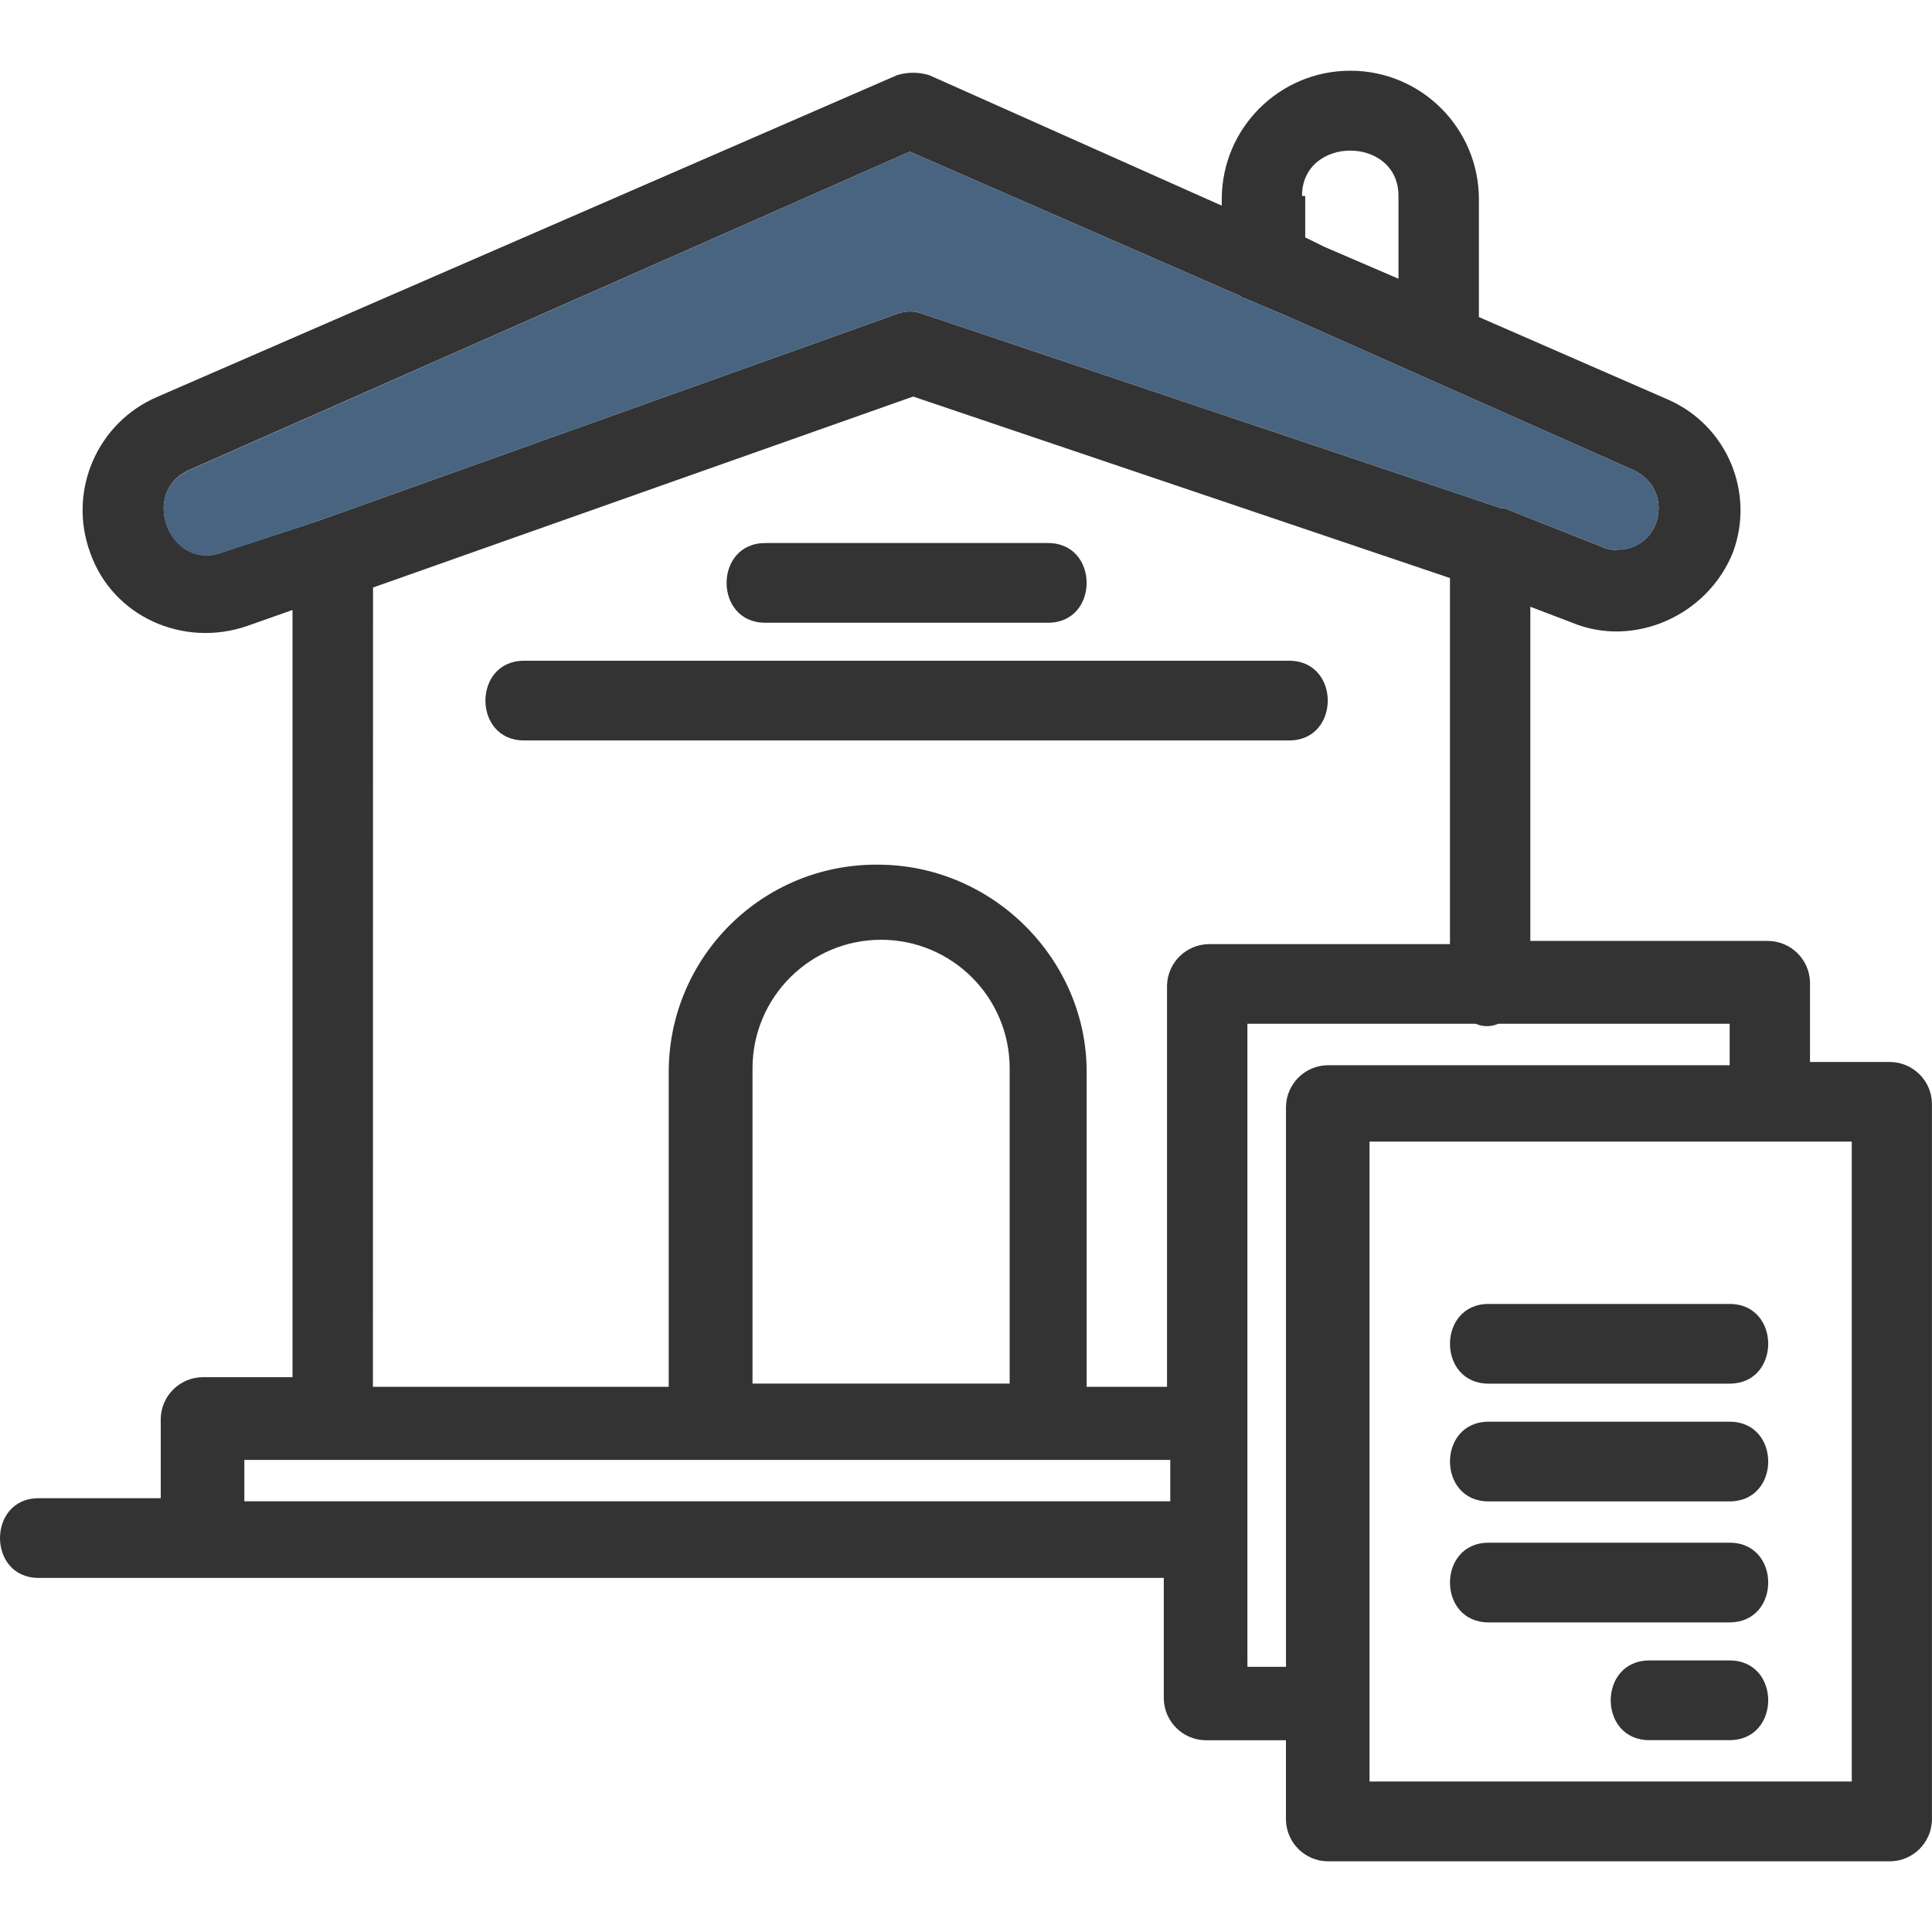
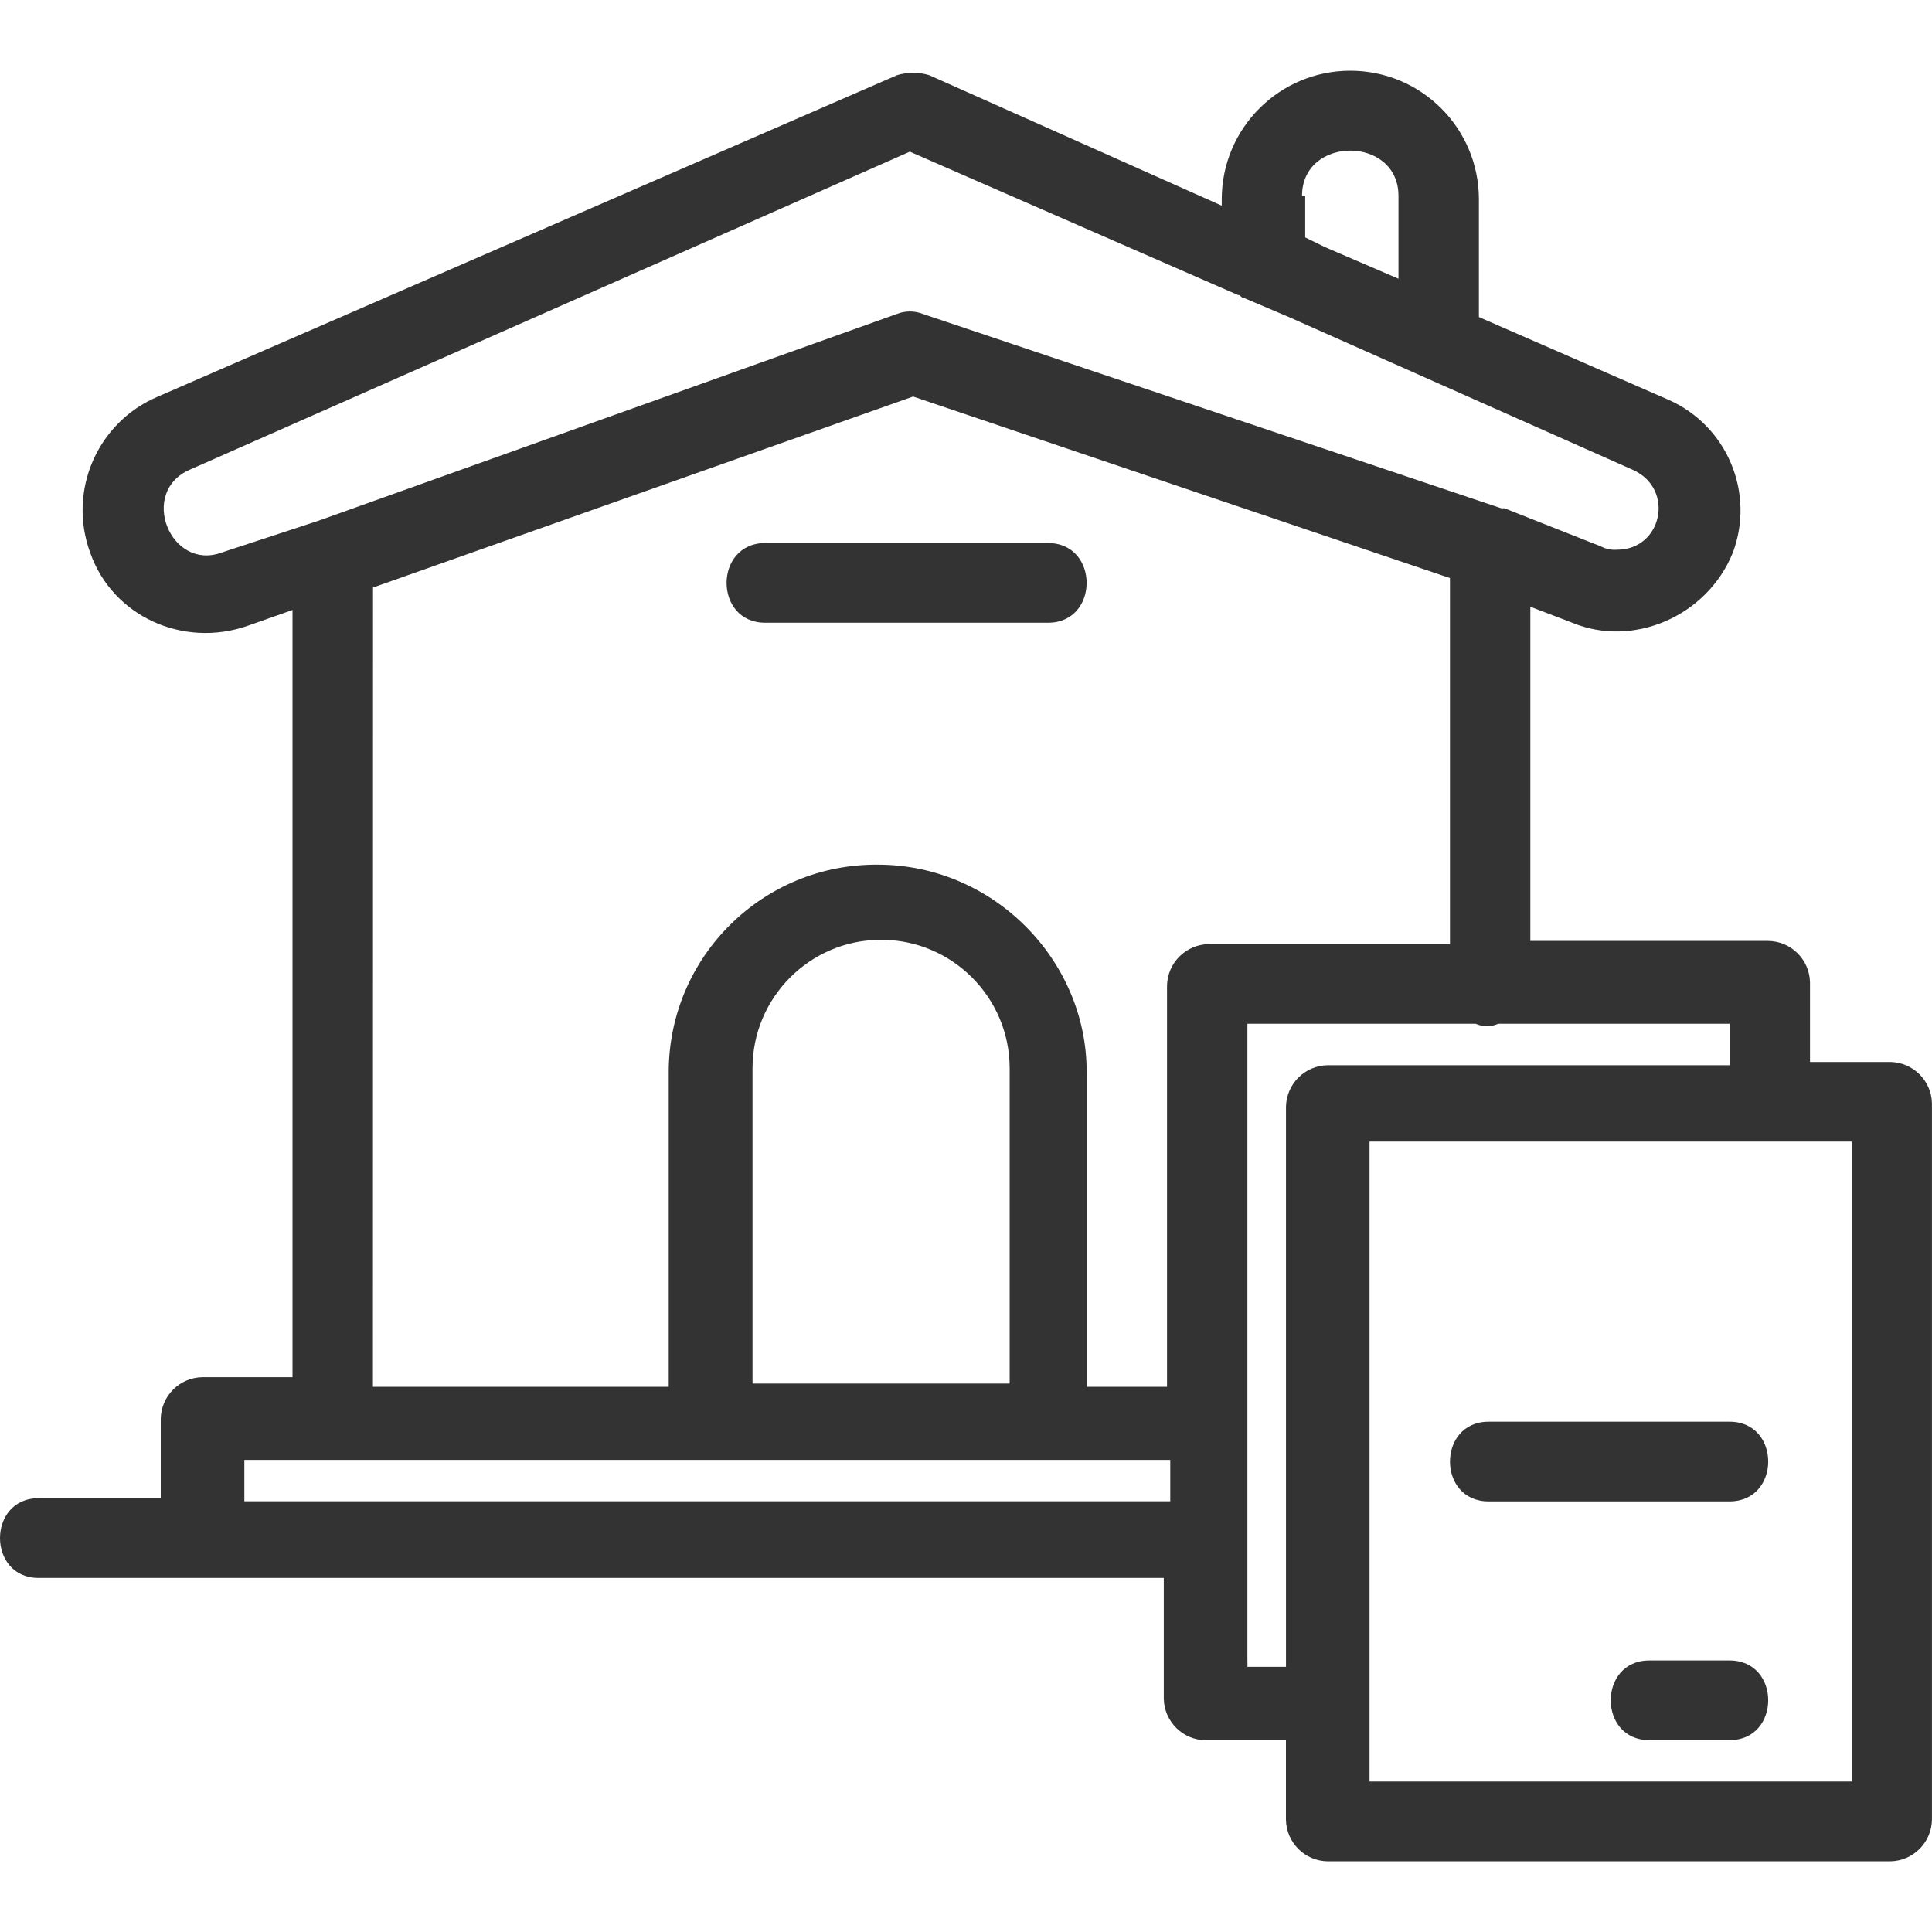
<svg xmlns="http://www.w3.org/2000/svg" version="1.1" x="0px" y="0px" viewBox="0 0 400 400" style="enable-background:new 0 0 400 400;" xml:space="preserve">
  <style type="text/css">
	.st0{fill:#333333;}
	.st1{fill:#486480;}
</style>
  <g id="圖層_1">
    <g id="A108_Home_House_Document_Real_Estate_1_">
-       <path class="st0" d="M266.91,153.3c10.65,0,10.65-16.5,0-16.5H108.49c-10.65,0-10.65,16.5,0,16.5H266.91z" />
      <path class="st0" d="M158.42,128.93h58.57c10.65,0,10.65-16.5,0-16.5h-58.57C147.77,112.45,147.77,128.93,158.42,128.93z" />
      <path class="st0" d="M391.35,219.87h-16.61v-16.5c-0.11-4.72-3.93-8.5-8.65-8.56h-49.25v-69.19l8.65,3.3    c12.65,5.27,27.95-1.32,33.28-14.51c4.63-12.4-1.2-26.27-13.31-31.63l-39.27-17.14V41.26c0-14.7-11.92-26.62-26.62-26.62    c-14.7,0-26.62,11.92-26.62,26.62v1.32l-60.57-27.02c-2.17-0.66-4.49-0.66-6.65,0L32.65,82.13    c-12.52,5.31-18.67,19.52-13.98,32.29c4.62,13.22,19.27,19.78,32.57,15.16l9.32-3.29v158.84H41.94c-4.72,0.06-8.55,3.84-8.66,8.56    v16.5H7.98c-10.64,0-10.64,16.5,0,16.5h232.97v25.04c0.11,4.72,3.94,8.51,8.66,8.57h16.63v16.5c0.11,4.72,3.93,8.51,8.65,8.57    h116.45c4.72-0.06,8.54-3.85,8.65-8.57V228.45C399.9,223.73,396.07,219.94,391.35,219.87z M269.57,40.57    c0-12.52,19.97-12.52,19.97,0v17.14l-15.31-6.59l-4-1.97v-8.58H269.57z M45.94,114.38c-10.65,3.96-17.3-12.52-6.65-17.13    L188.37,31.4l67.9,29.66c0.66,0,0.66,0.65,1.33,0.65l9.32,3.96l71.22,31.64c8.65,3.95,5.99,16.5-3.33,16.5l0,0    c-1.15,0.1-2.31-0.13-3.33-0.67l-19.97-7.9h-0.67L191.04,64.99c-1.71-0.67-3.61-0.67-5.32,0L65.89,107.83L45.94,114.38z     M77.23,121.64L189.05,82.1l111.15,37.58v75.79h-49.93c-4.72,0.06-8.55,3.86-8.65,8.58v83.07h-16.64v-65.26    c0-23.07-19.3-42.84-43.26-42.84c-23.73-0.17-43.1,18.93-43.27,42.66c0,0.06,0,0.12,0,0.18v65.26H77.21L77.23,121.64z     M208.34,286.45H155.8v-65.26c0-14.7,11.92-26.62,26.62-26.62s26.62,11.92,26.62,26.62v65.26H208.34z M50.59,310.83v-8.57h191.7    v8.57H50.59z M258.26,343.78V211.96h47.26c1.49,0.66,3.18,0.66,4.67,0h47.92v8.58H274.9c-4.72,0.06-8.54,3.84-8.65,8.56v116h-7.98    V343.78z M383.39,368.84h-99.84V236.35h99.84V368.84z" />
-       <path class="st0" d="M358.11,269.97h-49.92c-10.65,0-10.65,16.5,0,16.5h49.92C368.75,286.45,368.75,269.97,358.11,269.97z" />
      <path class="st0" d="M358.11,294.35h-49.92c-10.65,0-10.65,16.5,0,16.5h49.92C368.75,310.83,368.75,294.35,358.11,294.35z" />
-       <path class="st0" d="M358.11,319.4h-49.92c-10.65,0-10.65,16.5,0,16.5h49.92C368.75,335.88,368.75,319.4,358.11,319.4z" />
      <path class="st0" d="M358.11,343.78h-16.64c-10.65,0-10.65,16.5,0,16.5h16.64C368.75,360.26,368.75,343.78,358.11,343.78z" />
    </g>
-     <path class="st1" d="M45.92,114.42c-10.65,3.96-17.3-12.52-6.65-17.13l149.1-65.89l67.9,29.66c0.66,0,0.66,0.65,1.33,0.65   l9.32,3.96l71.22,31.64c8.65,3.95,5.99,16.5-3.33,16.5l0,0c-1.15,0.1-2.31-0.13-3.33-0.67l-19.97-7.9h-0.67L191.04,64.99   c-1.71-0.67-3.61-0.67-5.32,0L65.89,107.83L45.92,114.42z" />
  </g>
  <g id="圖層_2">
</g>
</svg>